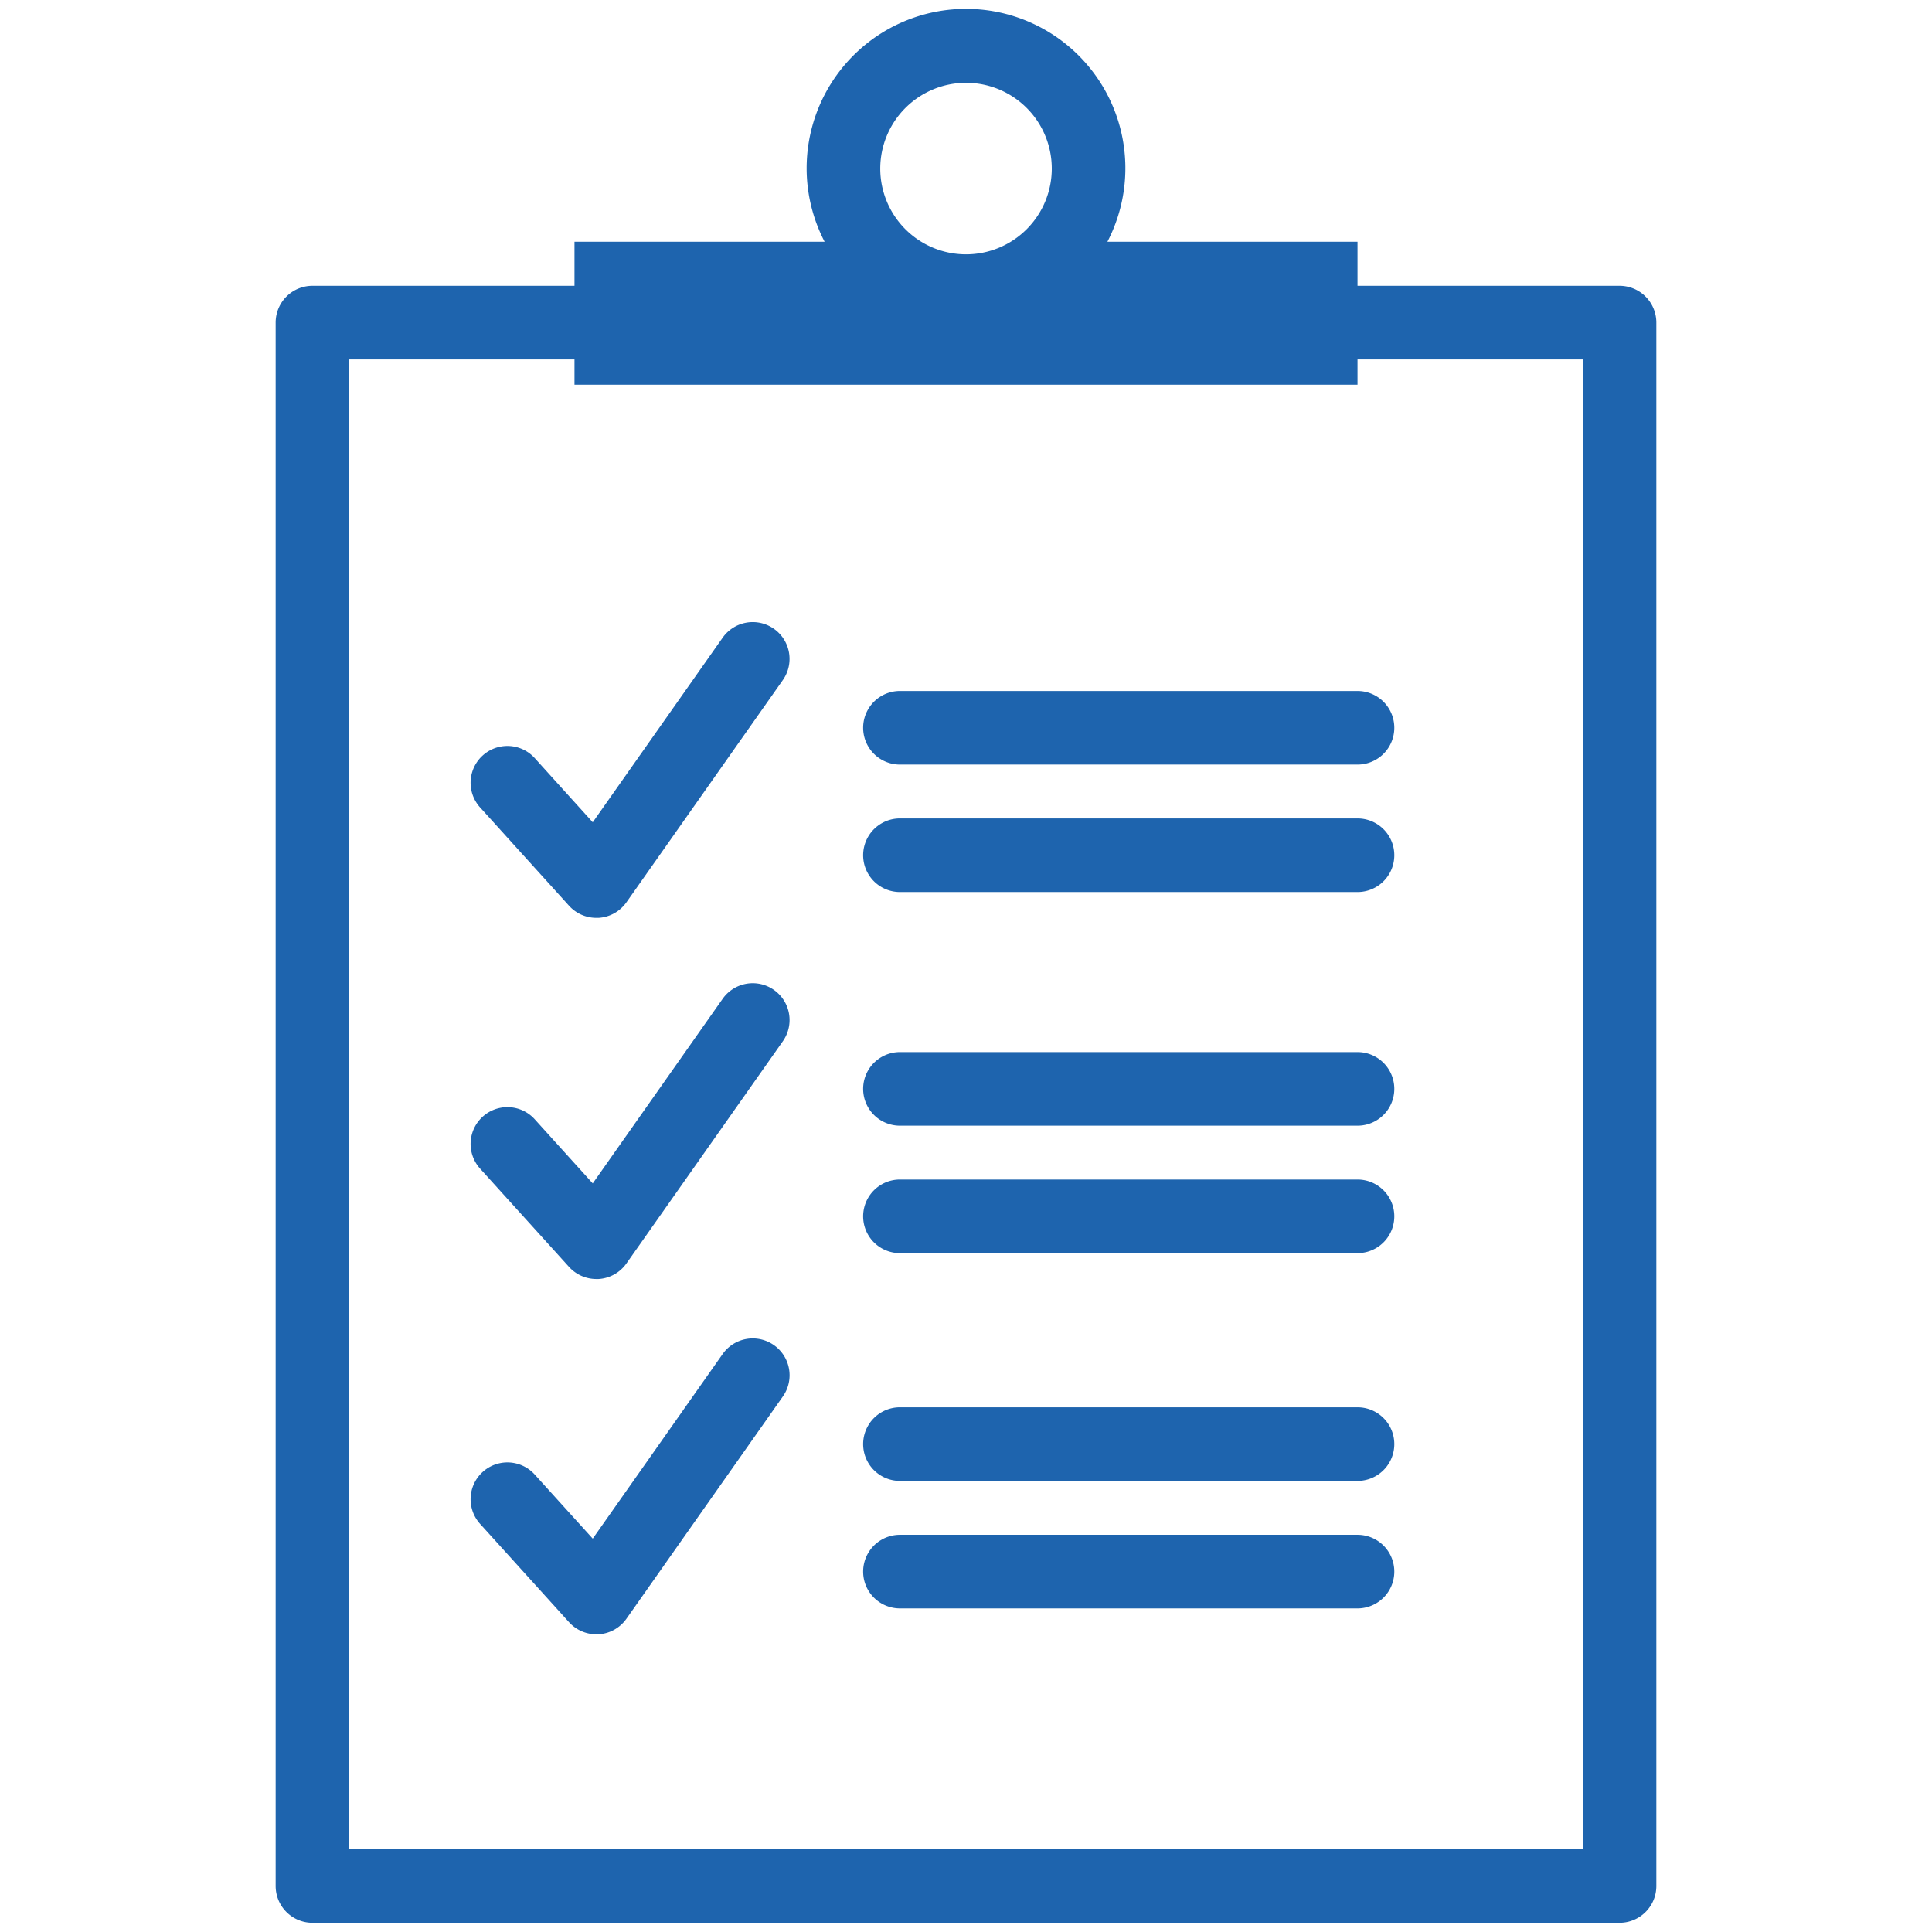
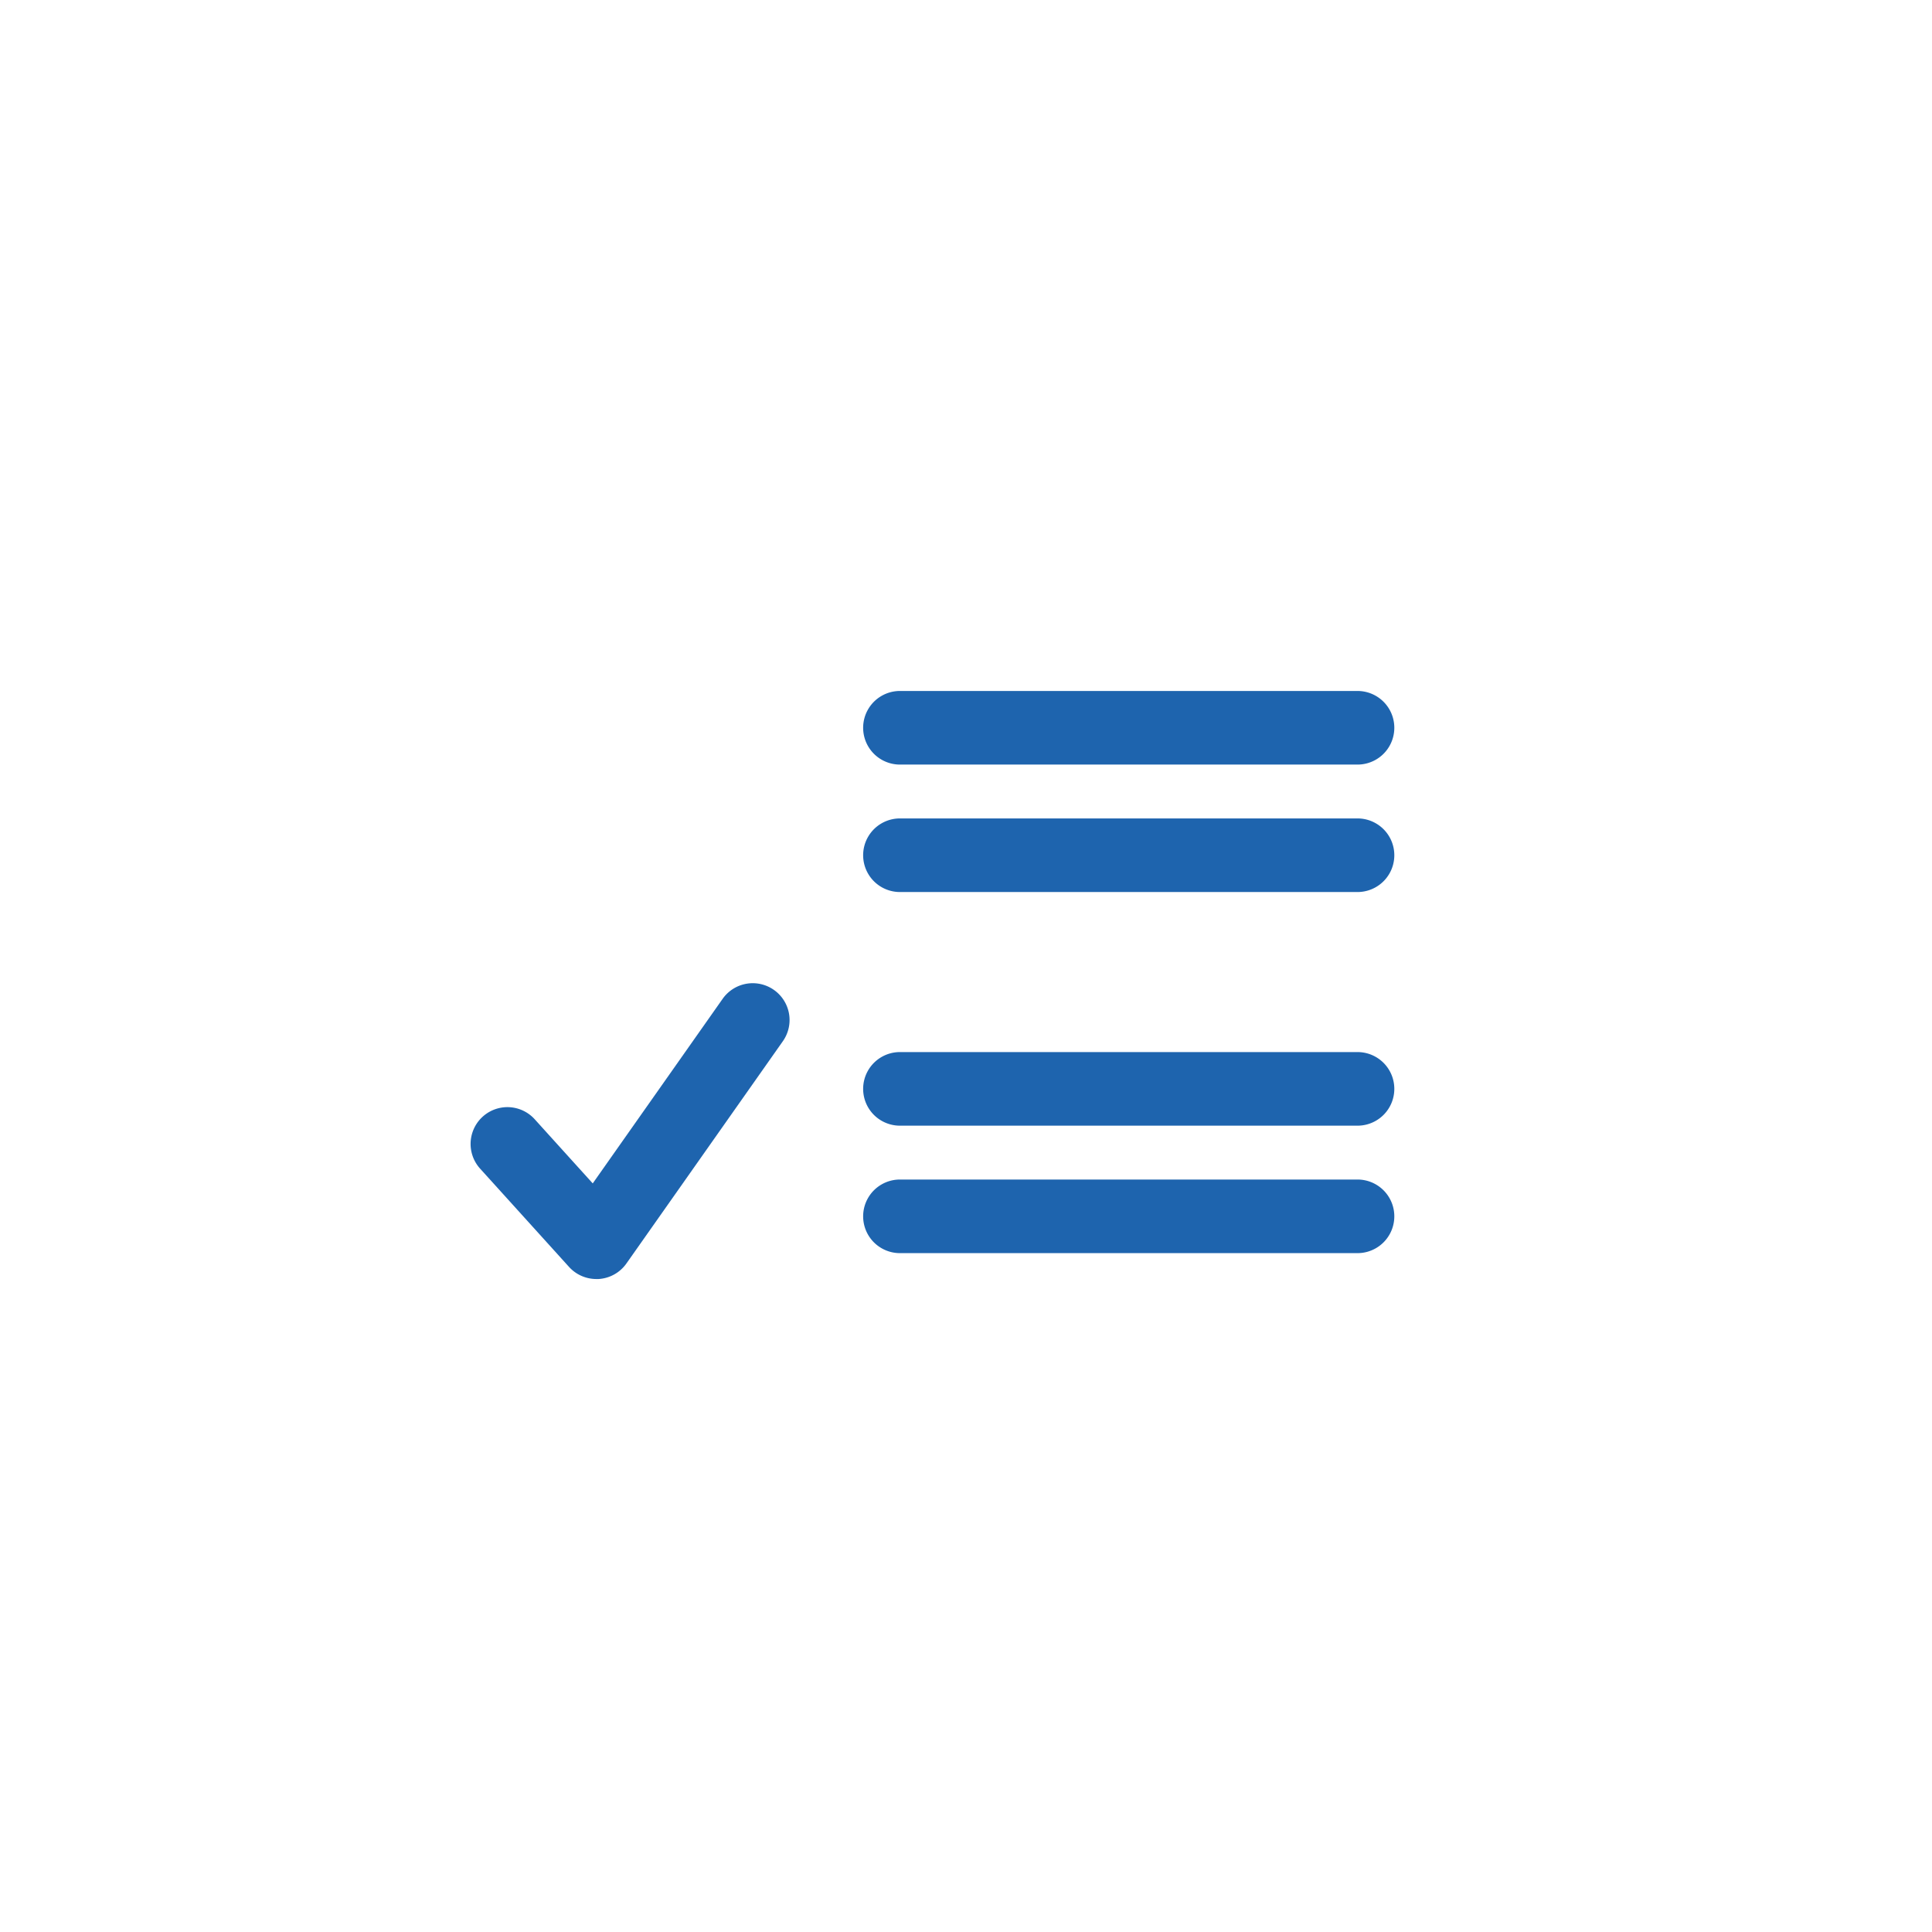
<svg xmlns="http://www.w3.org/2000/svg" id="Layer_1" data-name="Layer 1" width="105" height="105" viewBox="0 0 105 105">
  <defs>
    <style>.cls-1{fill:#1e64ae;}</style>
  </defs>
  <title>0</title>
-   <path class="cls-1" d="M88.019,15.532H73.778V13.138H60.185a8.661,8.661,0,1,0-15.369,0H31.222v2.394H16.981a2,2,0,0,0-2,2V102.5a2,2,0,0,0,2,2H88.019a2,2,0,0,0,2-2V17.532A2,2,0,0,0,88.019,15.532ZM52.5,4.5a4.661,4.661,0,1,1-4.66,4.661A4.666,4.666,0,0,1,52.5,4.5Zm33.52,96H18.981V19.532H31.222v1.375H73.778V19.532H86.019V100.5Z" />
  <path class="cls-1" d="M48.91,37.553a2,2,0,0,0,0,4H73.778a2,2,0,0,0,0-4H48.91Z" />
  <path class="cls-1" d="M73.778,44.48H48.91a2,2,0,0,0,0,4H73.778A2,2,0,0,0,73.778,44.48Z" />
-   <path class="cls-1" d="M42.061,34.174a2,2,0,0,0-2.787.484l-7.06,10.031L29.06,41.2a2,2,0,1,0-2.967,2.684l4.833,5.341a2,2,0,0,0,1.483.658c0.04,0,.081,0,0.122,0a2,2,0,0,0,1.514-.845l8.5-12.077A2,2,0,0,0,42.061,34.174Z" />
  <path class="cls-1" d="M73.778,57.178H48.91a2,2,0,0,0,0,4H73.778A2,2,0,0,0,73.778,57.178Z" />
  <path class="cls-1" d="M73.778,64.105H48.91a2,2,0,0,0,0,4H73.778A2,2,0,1,0,73.778,64.105Z" />
  <path class="cls-1" d="M42.061,53.8a2,2,0,0,0-2.787.484l-7.06,10.031L29.06,60.829a2,2,0,1,0-2.967,2.684l4.833,5.341a2,2,0,0,0,1.483.658c0.04,0,.081,0,0.122,0a2,2,0,0,0,1.514-.845l8.5-12.077A2,2,0,0,0,42.061,53.8Z" />
-   <path class="cls-1" d="M73.778,76.484H48.91a2,2,0,0,0,0,4H73.778A2,2,0,1,0,73.778,76.484Z" />
-   <path class="cls-1" d="M73.778,83.413H48.91a2,2,0,0,0,0,4H73.778A2,2,0,0,0,73.778,83.413Z" />
-   <path class="cls-1" d="M42.061,73.106a2,2,0,0,0-2.787.484l-7.06,10.031L29.06,80.137a2,2,0,1,0-2.967,2.684l4.833,5.341a2,2,0,0,0,1.483.658c0.04,0,.081,0,0.122,0a2,2,0,0,0,1.514-.845l8.5-12.077A2,2,0,0,0,42.061,73.106Z" />
</svg>